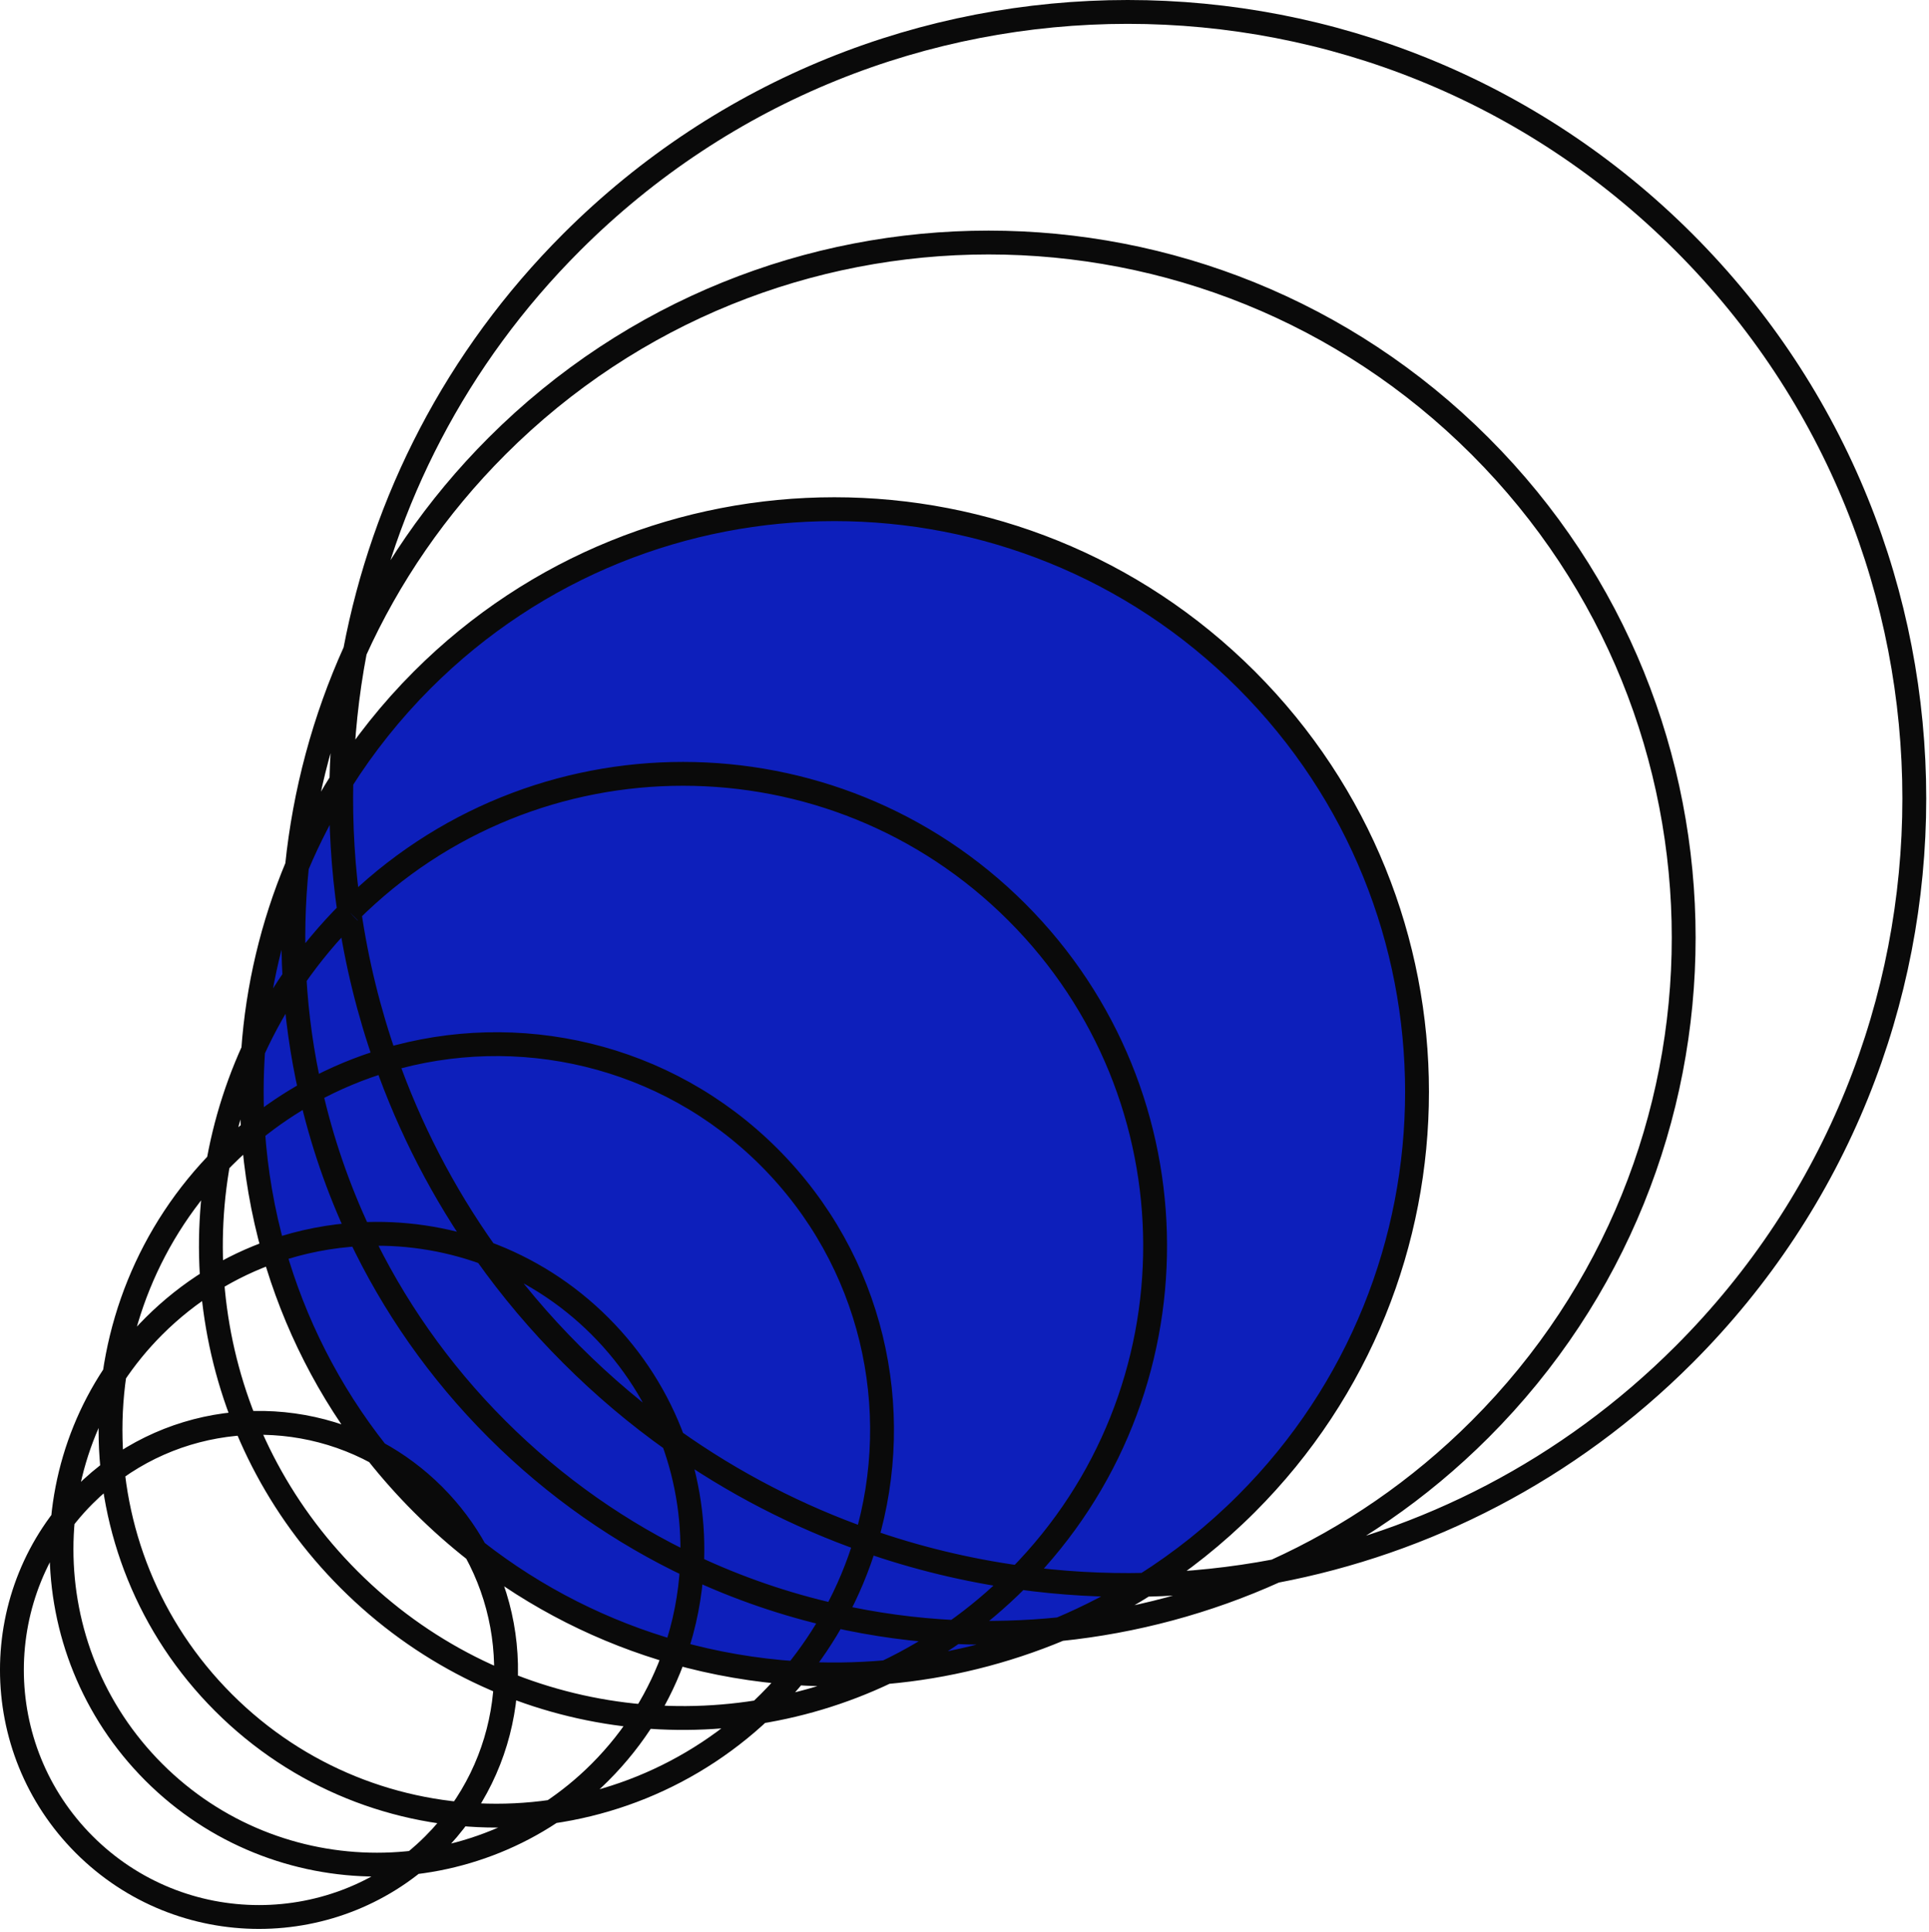
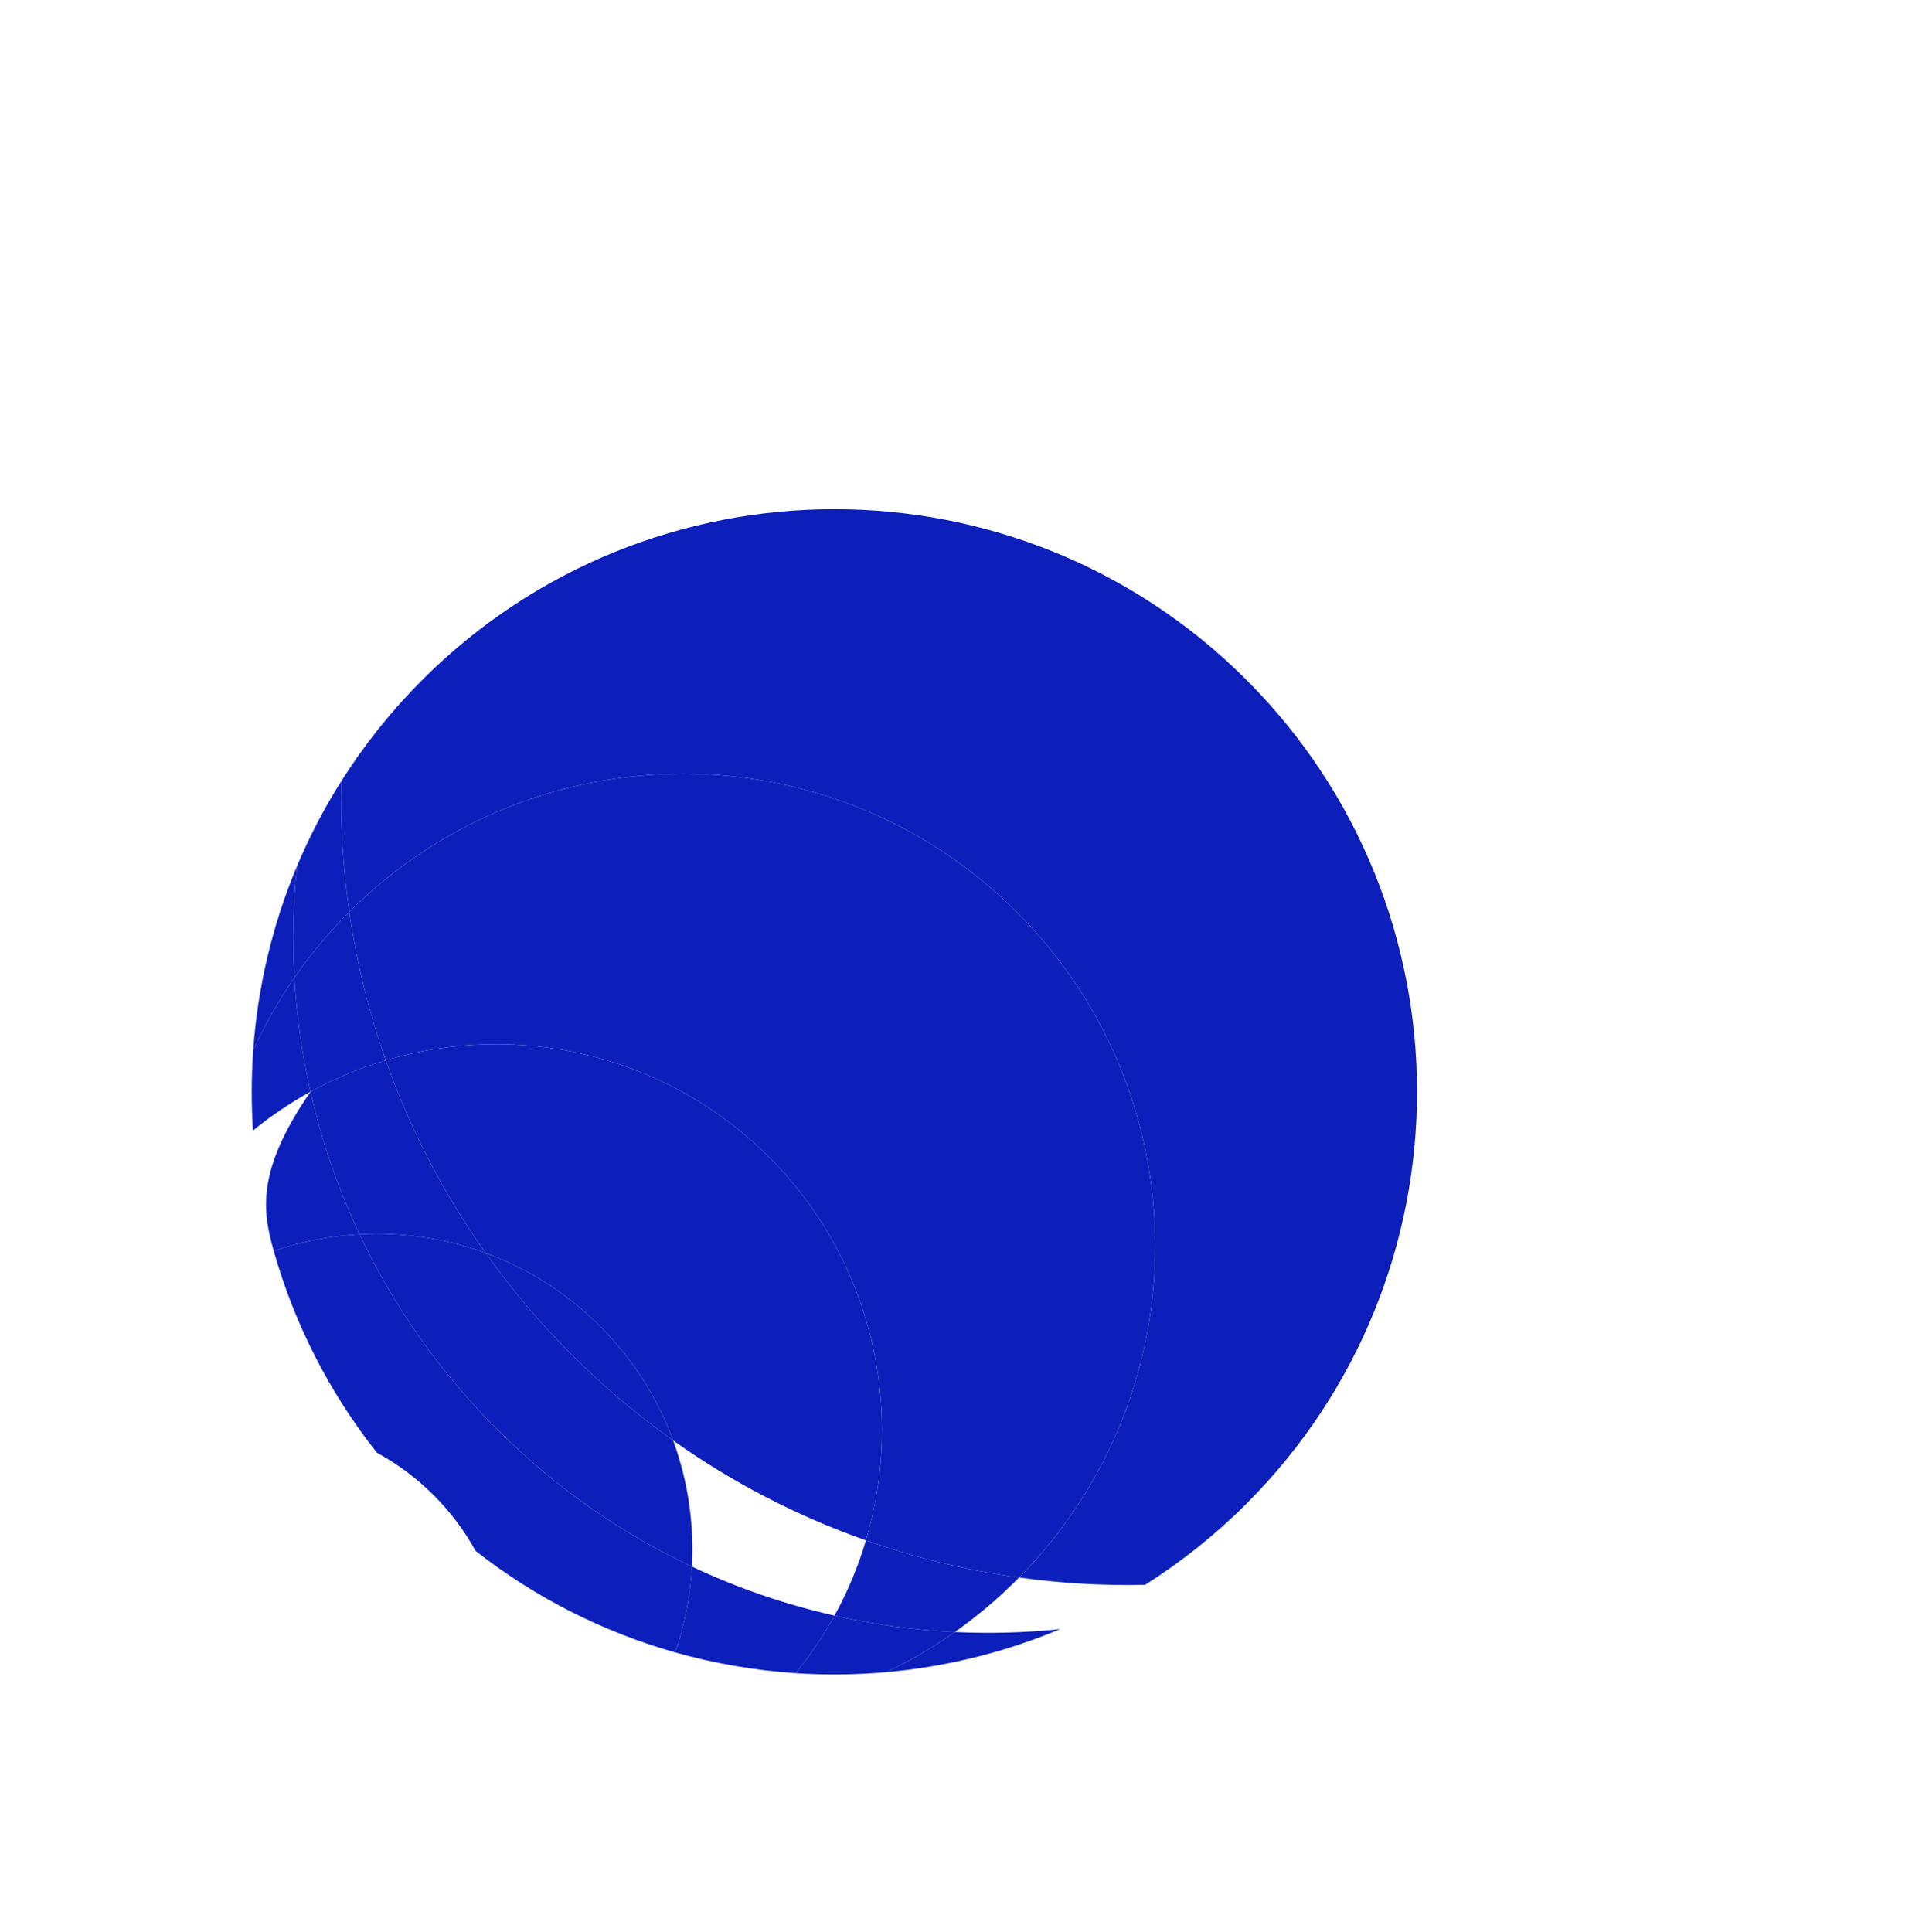
<svg xmlns="http://www.w3.org/2000/svg" viewBox="0 0 40.442 40.5" fill="none">
  <path d="M26.131 31.528C30.901 26.758 30.901 19.024 26.131 14.253C21.36 9.483 13.626 9.483 8.855 14.253C8.199 14.91 7.633 15.623 7.157 16.376C7.137 17.293 7.192 18.211 7.324 19.12C11.19 15.258 17.454 15.259 21.318 19.124C25.168 22.973 25.184 29.205 21.365 33.074C22.241 33.196 23.125 33.247 24.008 33.227C24.761 32.751 25.474 32.185 26.131 31.528Z" fill="#0D1FBB" />
  <path d="M6.174 20.496C6.509 20.013 6.891 19.554 7.321 19.124L7.324 19.12C7.192 18.211 7.137 17.293 7.157 16.376C6.794 16.95 6.485 17.547 6.227 18.16C6.147 18.936 6.13 19.718 6.174 20.496Z" fill="#0D1FBB" />
  <path d="M7.324 19.12L7.321 19.124C6.891 19.554 6.509 20.013 6.174 20.496C6.22 21.3 6.332 22.1 6.511 22.888C7.016 22.61 7.546 22.39 8.089 22.229C7.732 21.215 7.477 20.174 7.324 19.12Z" fill="#0D1FBB" />
  <path d="M6.174 20.496C6.13 19.718 6.147 18.936 6.227 18.16C5.708 19.398 5.402 20.704 5.308 22.021C5.548 21.494 5.837 20.983 6.174 20.496Z" fill="#0D1FBB" />
  <path d="M6.511 22.888C6.332 22.1 6.22 21.3 6.174 20.496C5.837 20.983 5.548 21.494 5.308 22.021C5.269 22.581 5.267 23.142 5.304 23.702C5.687 23.39 6.09 23.119 6.511 22.888Z" fill="#0D1FBB" />
-   <path d="M5.74 26.23C6.324 26.028 6.93 25.911 7.539 25.878C7.085 24.914 6.742 23.911 6.511 22.888C6.09 23.119 5.687 23.39 5.304 23.702C5.361 24.554 5.506 25.402 5.74 26.23Z" fill="#0D1FBB" />
+   <path d="M5.74 26.23C6.324 26.028 6.93 25.911 7.539 25.878C7.085 24.914 6.742 23.911 6.511 22.888C5.361 24.554 5.506 25.402 5.74 26.23Z" fill="#0D1FBB" />
  <path d="M10.183 26.271C9.285 25.007 8.587 23.645 8.089 22.229C7.546 22.39 7.016 22.61 6.511 22.888C6.742 23.911 7.085 24.914 7.539 25.878C8.432 25.829 9.333 25.96 10.183 26.271Z" fill="#0D1FBB" />
  <path d="M9.093 31.349C9.448 31.704 9.741 32.099 9.972 32.518C11.243 33.514 12.667 34.222 14.154 34.644C14.356 34.06 14.473 33.454 14.506 32.845C13.028 32.148 11.642 31.187 10.419 29.965C9.196 28.742 8.236 27.356 7.539 25.878C6.93 25.911 6.324 26.028 5.74 26.23C6.167 27.735 6.887 29.175 7.902 30.458C8.33 30.691 8.731 30.987 9.093 31.349Z" fill="#0D1FBB" />
  <path d="M11.983 28.401C11.313 27.732 10.713 27.019 10.183 26.271C9.333 25.96 8.432 25.829 7.539 25.878C8.236 27.356 9.196 28.742 10.419 29.965C11.642 31.187 13.028 32.148 14.506 32.845C14.555 31.952 14.424 31.051 14.113 30.202C13.365 29.671 12.652 29.071 11.983 28.401Z" fill="#0D1FBB" />
  <path d="M14.113 30.202C13.792 29.327 13.281 28.507 12.579 27.805C11.877 27.103 11.057 26.592 10.183 26.271C10.713 27.019 11.313 27.732 11.983 28.401C12.652 29.071 13.365 29.671 14.113 30.202Z" fill="#0D1FBB" />
  <path d="M18.155 32.295C18.976 29.541 18.298 26.436 16.124 24.26C13.949 22.086 10.843 21.408 8.089 22.229C8.587 23.645 9.285 25.007 10.183 26.271C11.057 26.592 11.877 27.103 12.579 27.805C13.281 28.507 13.792 29.327 14.113 30.202C15.377 31.099 16.739 31.797 18.155 32.295Z" fill="#0D1FBB" />
  <path d="M21.318 19.124C17.454 15.259 11.19 15.258 7.324 19.12C7.477 20.174 7.732 21.215 8.089 22.229C10.843 21.408 13.949 22.086 16.124 24.26C18.298 26.436 18.976 29.541 18.155 32.295C19.201 32.664 20.277 32.923 21.365 33.074C25.184 29.205 25.168 22.973 21.318 19.124Z" fill="#0D1FBB" />
  <path d="M20.019 34.217C20.475 33.895 20.91 33.53 21.318 33.121L21.365 33.074C20.277 32.923 19.201 32.664 18.155 32.295C17.994 32.838 17.774 33.368 17.496 33.873C18.327 34.061 19.171 34.176 20.019 34.217Z" fill="#0D1FBB" />
-   <path d="M24.008 33.227C23.125 33.247 22.241 33.196 21.365 33.074L21.318 33.121C20.91 33.53 20.475 33.895 20.019 34.217C20.754 34.252 21.491 34.232 22.224 34.157C22.837 33.899 23.434 33.589 24.008 33.227Z" fill="#0D1FBB" />
-   <path d="M18.155 32.295C16.739 31.797 15.377 31.099 14.113 30.202C14.424 31.051 14.555 31.952 14.506 32.845C15.47 33.299 16.473 33.642 17.496 33.873C17.774 33.368 17.994 32.838 18.155 32.295Z" fill="#0D1FBB" />
  <path d="M14.506 32.845C14.473 33.454 14.356 34.06 14.154 34.644C14.982 34.878 15.83 35.023 16.682 35.08C16.994 34.697 17.265 34.293 17.496 33.873C16.473 33.642 15.47 33.299 14.506 32.845Z" fill="#0D1FBB" />
  <path d="M20.019 34.217C19.171 34.176 18.327 34.061 17.496 33.873C17.265 34.293 16.994 34.697 16.682 35.08C17.315 35.122 17.951 35.114 18.583 35.058C19.079 34.821 19.559 34.541 20.019 34.217Z" fill="#0D1FBB" />
  <path d="M22.224 34.157C21.491 34.232 20.754 34.252 20.019 34.217C19.559 34.541 19.079 34.821 18.583 35.058C19.826 34.948 21.055 34.647 22.224 34.157Z" fill="#0D1FBB" />
-   <path d="M21.318 33.121C21.334 33.105 21.35 33.09 21.365 33.074M21.318 33.121C20.91 33.53 20.475 33.895 20.019 34.217M21.318 33.121L21.365 33.074M7.321 19.124C7.322 19.122 7.323 19.121 7.324 19.12M7.321 19.124C6.891 19.554 6.509 20.013 6.174 20.496M7.321 19.124L7.324 19.12M7.444 13.648C8.04 10.509 9.553 7.509 11.983 5.08C18.423 -1.36 28.864 -1.36 35.304 5.08C41.744 11.52 41.744 21.961 35.304 28.401C32.875 30.831 29.876 32.344 26.737 32.94M7.444 13.648C8.148 12.091 9.14 10.633 10.419 9.354C16.111 3.662 25.339 3.662 31.03 9.354C36.722 15.045 36.722 24.273 31.03 29.965C29.751 31.244 28.293 32.236 26.737 32.94M7.444 13.648C7.272 14.549 7.177 15.462 7.157 16.376M7.444 13.648C6.792 15.089 6.386 16.614 6.227 18.16M26.737 32.94C25.835 33.112 24.922 33.207 24.008 33.227M26.737 32.94C25.295 33.592 23.77 33.998 22.224 34.157M7.157 16.376C7.633 15.623 8.199 14.91 8.855 14.253C13.626 9.483 21.36 9.483 26.131 14.253C30.901 19.024 30.901 26.758 26.131 31.528C25.474 32.185 24.761 32.751 24.008 33.227M7.157 16.376C7.137 17.293 7.192 18.211 7.324 19.12M7.157 16.376C6.794 16.95 6.485 17.547 6.227 18.16M24.008 33.227C23.125 33.247 22.241 33.196 21.365 33.074M24.008 33.227C23.434 33.589 22.837 33.899 22.224 34.157M7.324 19.12C11.19 15.258 17.454 15.259 21.318 19.124C25.168 22.973 25.184 29.205 21.365 33.074M7.324 19.12C7.477 20.174 7.732 21.215 8.089 22.229M21.365 33.074C20.277 32.923 19.201 32.664 18.155 32.295M18.155 32.295C18.976 29.541 18.298 26.436 16.124 24.26C13.949 22.086 10.843 21.408 8.089 22.229M18.155 32.295C16.739 31.797 15.377 31.099 14.113 30.202M18.155 32.295C17.994 32.838 17.774 33.368 17.496 33.873M8.089 22.229C8.587 23.645 9.285 25.007 10.183 26.271M8.089 22.229C7.546 22.39 7.016 22.61 6.511 22.888M14.113 30.202C13.792 29.327 13.281 28.507 12.579 27.805C11.877 27.103 11.057 26.592 10.183 26.271M14.113 30.202C13.365 29.671 12.652 29.071 11.983 28.401C11.313 27.732 10.713 27.019 10.183 26.271M14.113 30.202C14.424 31.051 14.555 31.952 14.506 32.845M10.183 26.271C9.333 25.96 8.432 25.829 7.539 25.878M6.174 20.496C6.13 19.718 6.147 18.936 6.227 18.16M6.174 20.496C6.22 21.3 6.332 22.1 6.511 22.888M6.174 20.496C5.837 20.983 5.548 21.494 5.308 22.021M6.227 18.16C5.708 19.398 5.402 20.704 5.308 22.021M6.511 22.888C6.09 23.119 5.687 23.39 5.304 23.702M6.511 22.888C6.742 23.911 7.085 24.914 7.539 25.878M5.308 22.021C3.648 25.67 4.319 30.12 7.321 33.121C10.367 36.167 14.904 36.813 18.583 35.058M5.308 22.021C5.269 22.581 5.267 23.142 5.304 23.702M5.304 23.702C5.091 23.875 4.884 24.062 4.686 24.26C1.527 27.419 1.527 32.54 4.686 35.698C7.844 38.857 12.965 38.857 16.124 35.698C16.322 35.499 16.509 35.293 16.682 35.08M5.304 23.702C5.361 24.554 5.506 25.402 5.74 26.23M5.74 26.23C6.324 26.028 6.93 25.911 7.539 25.878M5.74 26.23C4.822 26.547 3.96 27.072 3.226 27.805C0.644 30.388 0.644 34.575 3.226 37.158C5.809 39.74 9.997 39.74 12.579 37.158C13.312 36.424 13.838 35.562 14.154 34.644M5.74 26.23C6.167 27.735 6.887 29.175 7.902 30.458M7.539 25.878C8.236 27.356 9.196 28.742 10.419 29.965C11.642 31.187 13.028 32.148 14.506 32.845M9.972 32.518C9.741 32.099 9.448 31.704 9.093 31.349C8.731 30.987 8.33 30.691 7.902 30.458M9.972 32.518C11.243 33.514 12.667 34.222 14.154 34.644M9.972 32.518C9.585 32.215 9.212 31.885 8.855 31.528C8.513 31.186 8.196 30.829 7.902 30.458M9.972 32.518C11.053 34.485 10.761 37.007 9.093 38.675C7.07 40.698 3.79 40.698 1.767 38.675C-0.256 36.652 -0.256 33.372 1.767 31.349C3.428 29.687 5.938 29.391 7.902 30.458M14.154 34.644C14.356 34.06 14.473 33.454 14.506 32.845M14.154 34.644C14.982 34.878 15.83 35.023 16.682 35.08M14.506 32.845C15.47 33.299 16.473 33.642 17.496 33.873M20.019 34.217C19.171 34.176 18.327 34.061 17.496 33.873M20.019 34.217C20.754 34.252 21.491 34.232 22.224 34.157M20.019 34.217C19.559 34.541 19.079 34.821 18.583 35.058M17.496 33.873C17.265 34.293 16.994 34.697 16.682 35.08M22.224 34.157C21.055 34.647 19.826 34.948 18.583 35.058M16.682 35.08C17.315 35.122 17.951 35.114 18.583 35.058" stroke="#0A0A0A" stroke-width="0.5" />
</svg>